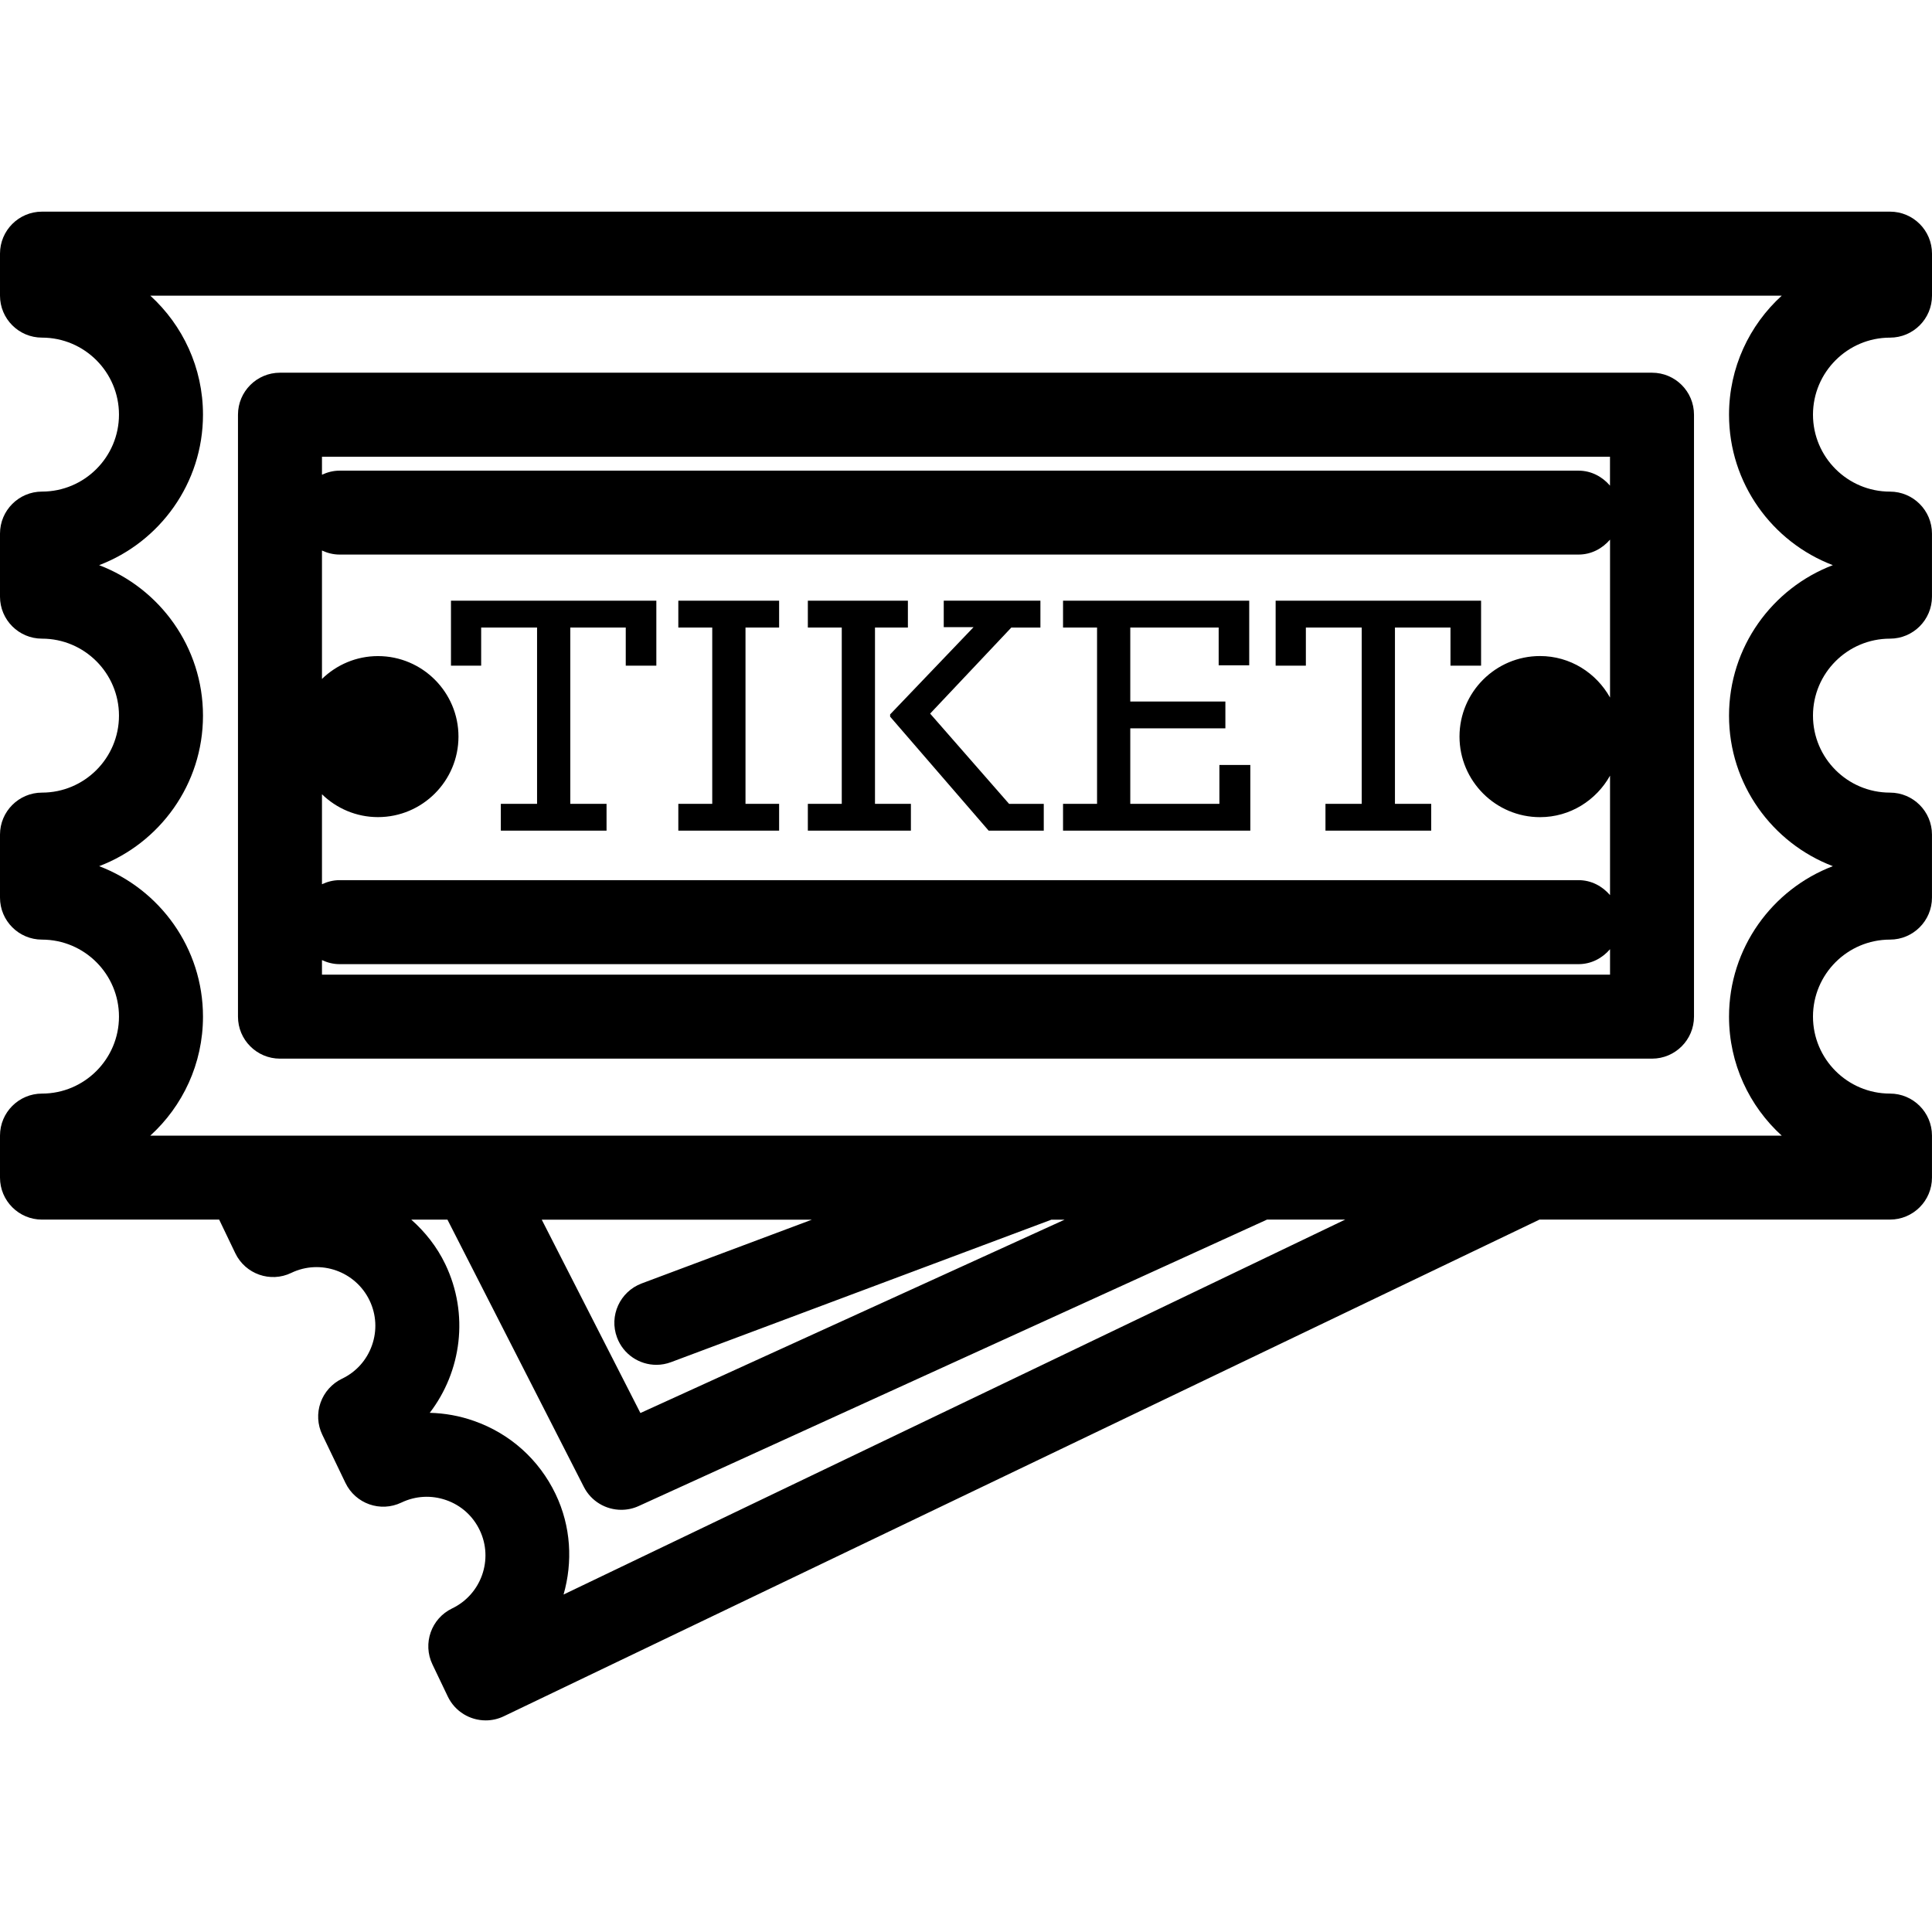
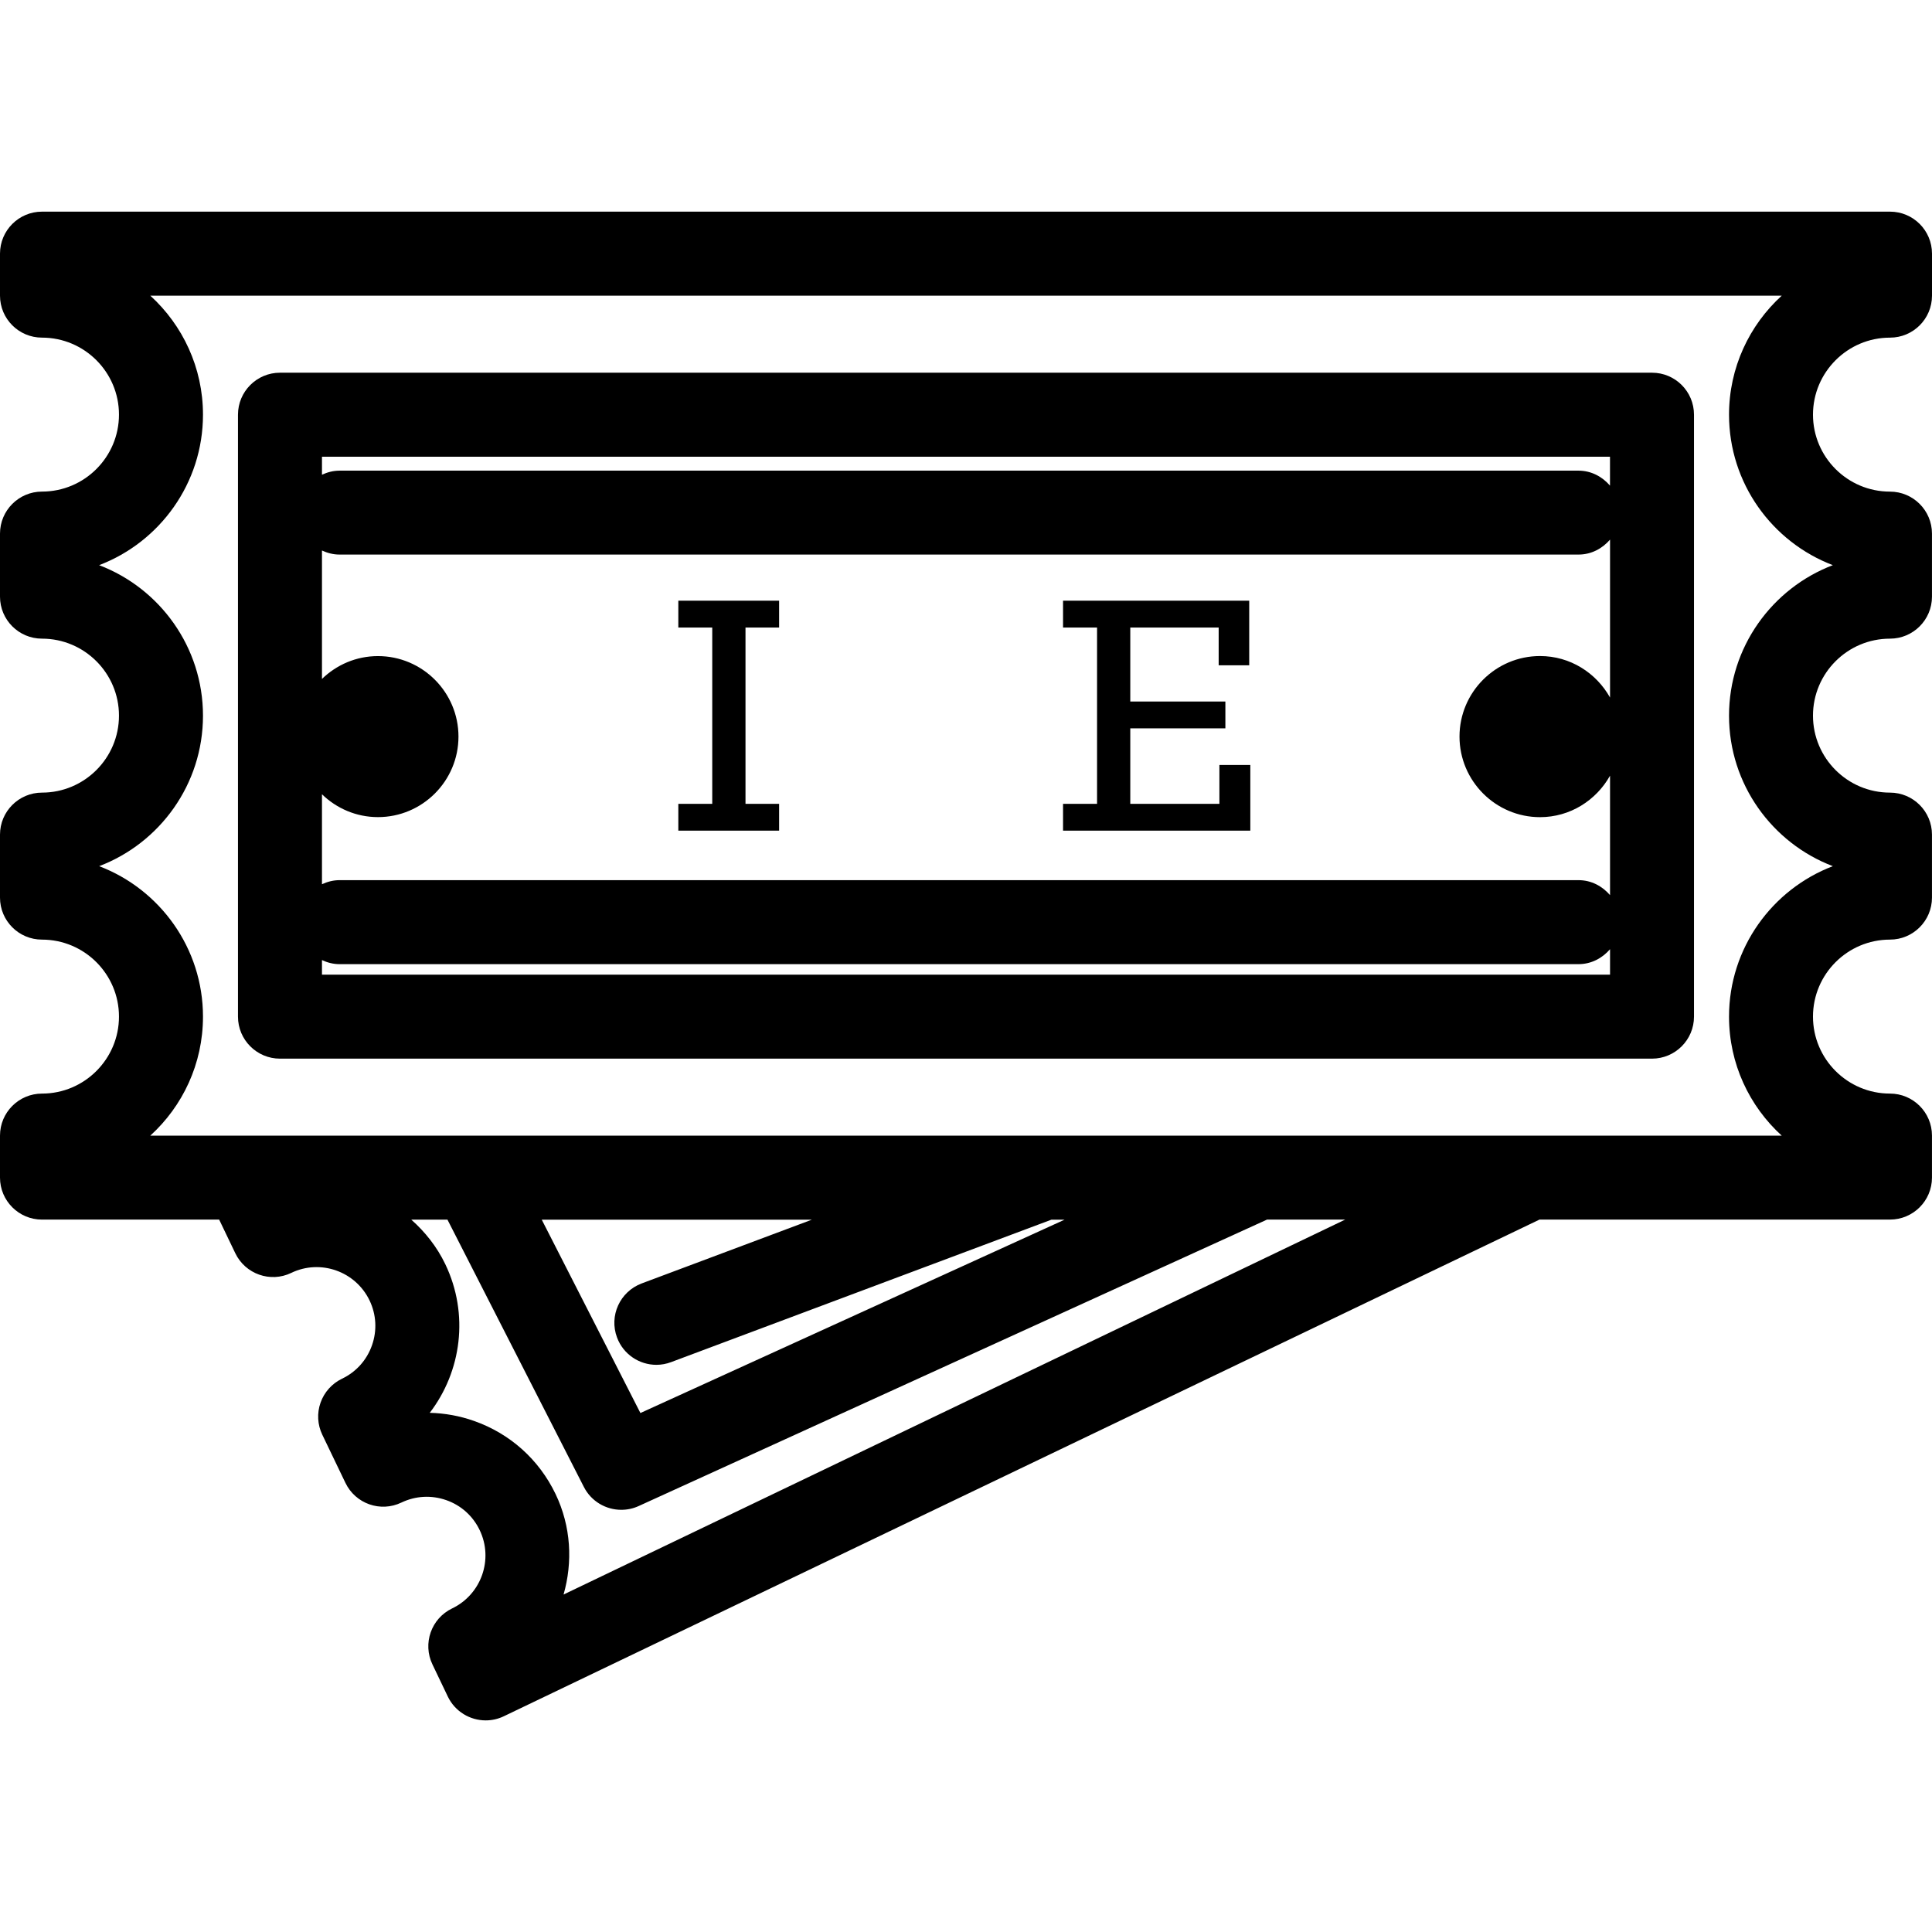
<svg xmlns="http://www.w3.org/2000/svg" fill="#000000" version="1.1" id="Capa_1" width="800px" height="800px" viewBox="0 0 161.197 161.197" xml:space="preserve">
  <g>
    <g>
      <path d="M157.693,28.171c1.937,0,3.504-1.569,3.504-3.504v-3.504c0-1.933-1.567-3.504-3.504-3.504H3.504     C1.571,17.658,0,19.229,0,21.162v3.504c0,1.936,1.571,3.504,3.504,3.504c3.543,0,6.423,2.885,6.423,6.423     c0,3.541-2.88,6.423-6.423,6.423C1.571,41.018,0,42.588,0,44.522v5.26c0,1.936,1.571,3.504,3.504,3.504     c3.543,0,6.423,2.885,6.423,6.423c0,3.541-2.88,6.423-6.423,6.423C1.571,66.133,0,67.704,0,69.637v5.256     c0,1.936,1.571,3.504,3.504,3.504c3.543,0,6.423,2.885,6.423,6.423s-2.88,6.424-6.423,6.424C1.571,91.245,0,92.815,0,94.749v3.505     c0,1.933,1.571,3.504,3.504,3.504h14.782l1.345,2.803c0.838,1.745,2.933,2.484,4.671,1.643c2.433-1.17,5.362-0.137,6.533,2.3     c0.563,1.177,0.637,2.505,0.202,3.74c-0.433,1.235-1.321,2.225-2.502,2.789c-0.836,0.403-1.481,1.122-1.79,1.999     c-0.31,0.876-0.257,1.841,0.147,2.676l1.927,4.011c0.842,1.752,2.929,2.484,4.675,1.646c1.181-0.564,2.505-0.633,3.739-0.201     c1.233,0.431,2.226,1.32,2.791,2.505c1.167,2.43,0.135,5.359-2.299,6.529c-1.746,0.839-2.481,2.93-1.643,4.675l1.282,2.68     c0.603,1.256,1.858,1.988,3.16,1.988c0.508,0,1.023-0.109,1.515-0.346l86.409-41.439h21.939h7.303     c1.934,0,3.505-1.567,3.505-3.504v-3.504c0-1.934-1.571-3.505-3.505-3.505c-3.541,0-6.423-2.882-6.423-6.423     c0-3.542,2.882-6.424,6.423-6.424c1.934,0,3.505-1.569,3.505-3.504v-5.256c0-1.934-1.571-3.504-3.505-3.504     c-3.541,0-6.423-2.879-6.423-6.423c0-3.542,2.882-6.423,6.423-6.423c1.934,0,3.505-1.569,3.505-3.504v-5.26     c0-1.934-1.571-3.504-3.505-3.504c-3.541,0-6.423-2.879-6.423-6.423C151.27,31.056,154.151,28.171,157.693,28.171z M47.021,133.04     c0.772-2.7,0.635-5.675-0.672-8.395c-1.377-2.864-3.785-5.027-6.788-6.085c-1.208-0.428-2.456-0.65-3.705-0.681     c2.644-3.446,3.302-8.221,1.297-12.402c-0.703-1.465-1.689-2.696-2.839-3.717h3.019l11.382,22.303     c0.616,1.208,1.843,1.909,3.121,1.909c0.488,0,0.982-0.099,1.451-0.314l52.427-23.9h6.522L47.021,133.04z M51.483,111.597     c0.525,1.409,1.863,2.278,3.282,2.278c0.411,0,0.825-0.074,1.23-0.226l31.732-11.885h1.099l-35.393,16.132l-8.232-16.132h22.54     l-14.205,5.321C51.721,107.771,50.802,109.786,51.483,111.597z M152.923,47.154c-5.058,1.928-8.661,6.831-8.661,12.559     c0,5.727,3.604,10.629,8.661,12.556c-5.055,1.928-8.661,6.831-8.661,12.556c0,3.929,1.697,7.47,4.397,9.928H25.697H12.539     c2.702-2.458,4.397-5.999,4.397-9.928c0-5.726-3.602-10.628-8.662-12.556c5.06-1.927,8.662-6.829,8.662-12.556     c0-5.729-3.605-10.631-8.665-12.559c5.06-1.927,8.665-6.829,8.665-12.556c0-3.927-1.696-7.467-4.394-9.928h136.117     c-2.7,2.461-4.397,6.001-4.397,9.928C144.262,40.328,147.865,45.227,152.923,47.154z" />
      <path d="M137.834,31.097H23.36c-1.934,0-3.504,1.571-3.504,3.504v50.224c0,1.933,1.571,3.504,3.504,3.504h114.474     c1.934,0,3.505-1.571,3.505-3.504V34.601C141.339,32.664,139.775,31.097,137.834,31.097z M134.33,38.105v2.413     c-0.646-0.748-1.563-1.249-2.628-1.249H28.325c-0.525,0-1.013,0.133-1.461,0.34v-1.504H134.33z M128.492,68.18     c2.516,0,4.691-1.408,5.842-3.462v9.967c-0.644-0.748-1.561-1.249-2.629-1.249H28.325c-0.525,0-1.013,0.133-1.461,0.34V66.27     c1.209,1.174,2.855,1.906,4.671,1.906c3.705,0,6.718-3.013,6.718-6.718c0-3.703-3.013-6.717-6.718-6.717     c-1.819,0-3.461,0.732-4.671,1.906V45.932c0.445,0.205,0.936,0.338,1.461,0.338h103.38c1.068,0,1.985-0.5,2.629-1.247V58.2     c-1.15-2.053-3.32-3.463-5.842-3.463c-3.703,0-6.718,3.015-6.718,6.718C121.774,65.159,124.789,68.18,128.492,68.18z      M26.864,81.32v-1.215c0.445,0.207,0.936,0.339,1.461,0.339h103.38c1.068,0,1.985-0.5,2.629-1.247v2.123H26.864z" />
-       <polygon points="37.627,55.54 40.146,55.54 40.146,52.359 44.81,52.359 44.81,67.069 41.787,67.069 41.787,69.305 50.607,69.305      50.607,67.069 47.582,67.069 47.582,52.359 52.21,52.359 52.21,55.54 54.762,55.54 54.762,50.119 37.627,50.119   " />
      <polygon points="56.596,52.359 59.426,52.359 59.426,67.069 56.596,67.069 56.596,69.305 65.006,69.305 65.006,67.069      62.201,67.069 62.201,52.359 65.006,52.359 65.006,50.119 56.596,50.119   " />
-       <polygon points="73.005,52.359 75.75,52.359 75.75,50.119 67.403,50.119 67.403,52.359 70.233,52.359 70.233,67.069      67.403,67.069 67.403,69.305 76.001,69.305 76.001,67.069 73.005,67.069   " />
-       <polygon points="77.606,59.539 84.381,52.359 86.807,52.359 86.807,50.119 78.742,50.119 78.742,52.326 81.23,52.326      74.268,59.605 74.268,59.795 82.488,69.305 87.087,69.305 87.087,67.069 84.192,67.069   " />
      <polygon points="101.741,67.069 94.305,67.069 94.305,60.769 102.24,60.769 102.24,58.532 94.305,58.532 94.305,52.359      101.68,52.359 101.68,55.509 104.229,55.509 104.229,50.119 88.695,50.119 88.695,52.359 91.533,52.359 91.533,67.069      88.695,67.069 88.695,69.305 104.321,69.305 104.321,63.825 101.741,63.825   " />
-       <polygon points="106.433,55.54 108.955,55.54 108.955,52.359 113.616,52.359 113.616,67.069 110.591,67.069 110.591,69.305      119.413,69.305 119.413,67.069 116.388,67.069 116.388,52.359 121.021,52.359 121.021,55.54 123.574,55.54 123.574,50.119      106.433,50.119   " />
    </g>
  </g>
</svg>